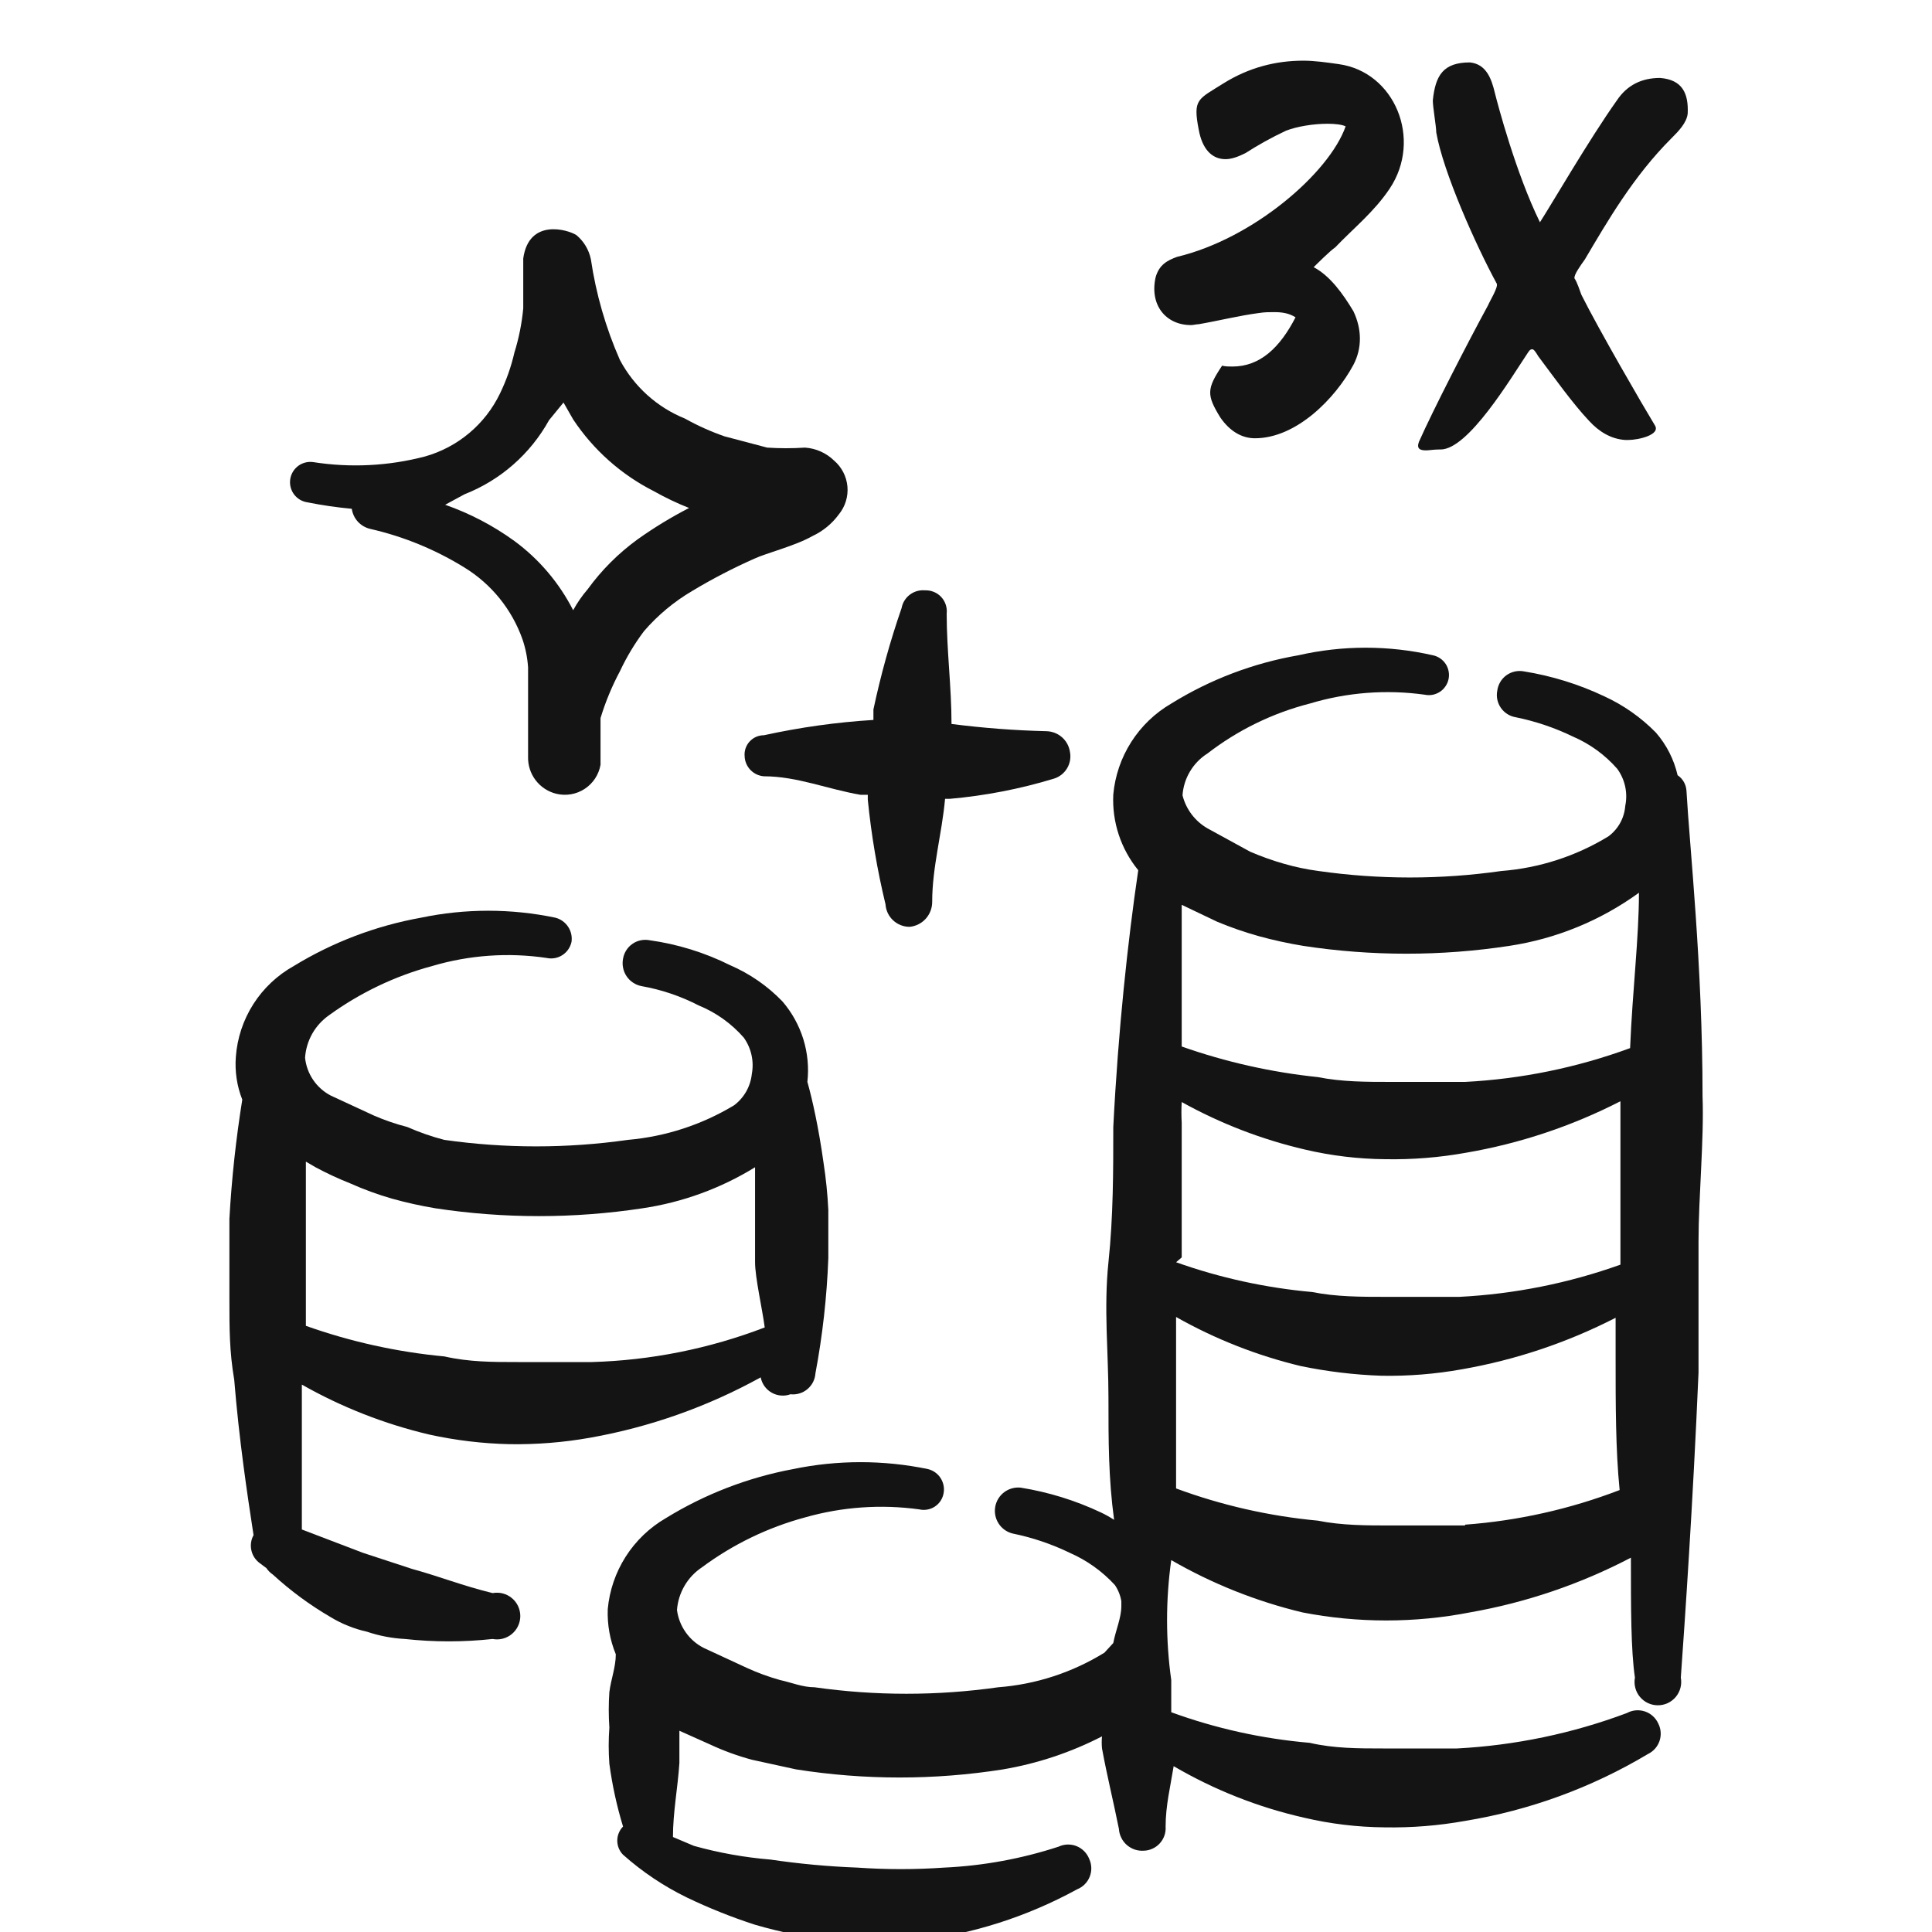
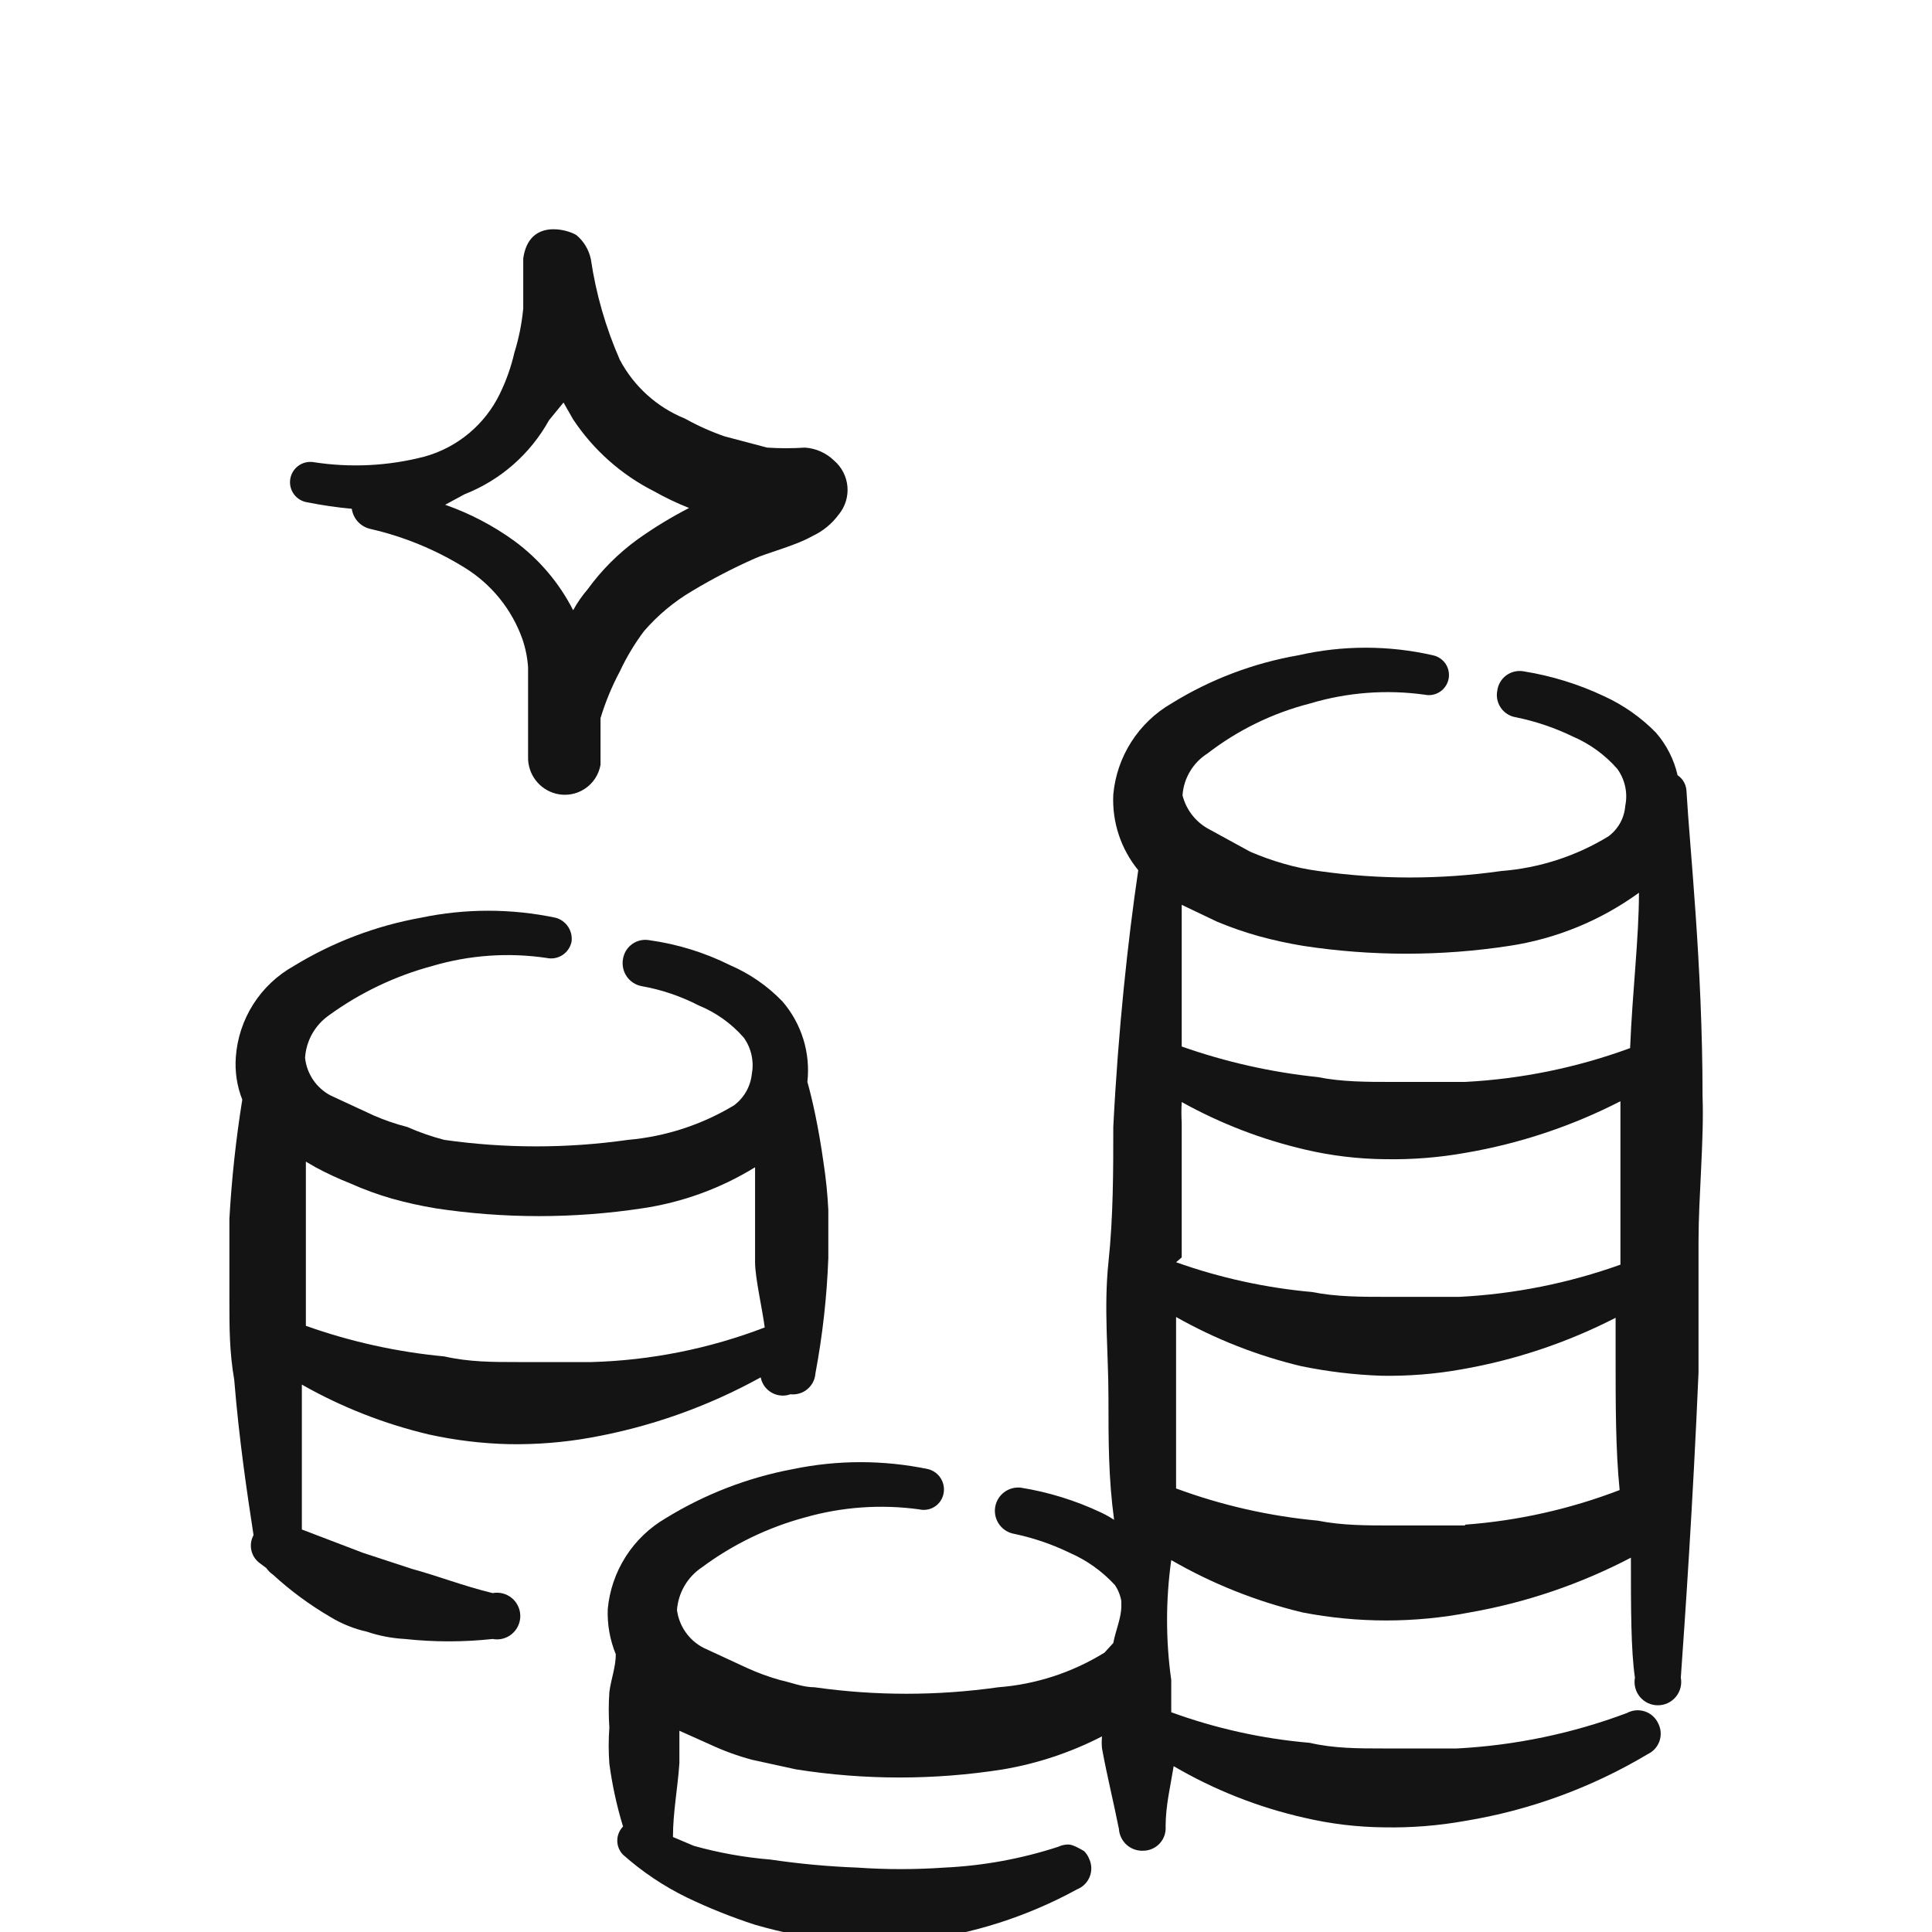
<svg xmlns="http://www.w3.org/2000/svg" width="72" height="72" viewBox="0 0 72 72" fill="none">
  <g clip-path="url(#clip0_1162_35269)">
    <path fill-rule="evenodd" clip-rule="evenodd" d="M11.46 18.721C12.005 18.83 12.556 18.91 13.11 18.961C13.136 19.141 13.215 19.309 13.338 19.443C13.462 19.577 13.623 19.67 13.8 19.711C15.041 19.994 16.227 20.481 17.31 21.151C18.314 21.768 19.076 22.71 19.47 23.821C19.586 24.16 19.656 24.513 19.68 24.871V26.791V28.201C19.671 28.516 19.77 28.825 19.961 29.076C20.152 29.328 20.424 29.506 20.73 29.581C20.91 29.625 21.096 29.631 21.279 29.6C21.461 29.569 21.635 29.5 21.789 29.399C21.944 29.298 22.076 29.166 22.178 29.011C22.279 28.857 22.348 28.683 22.38 28.501V26.761C22.563 26.159 22.804 25.576 23.1 25.021C23.348 24.491 23.649 23.989 24 23.521C24.514 22.926 25.122 22.419 25.8 22.021C26.544 21.574 27.316 21.173 28.11 20.821C28.56 20.611 29.64 20.341 30.27 19.981C30.663 19.799 31.004 19.521 31.26 19.171C31.499 18.879 31.615 18.505 31.581 18.129C31.547 17.753 31.367 17.406 31.08 17.161C30.788 16.878 30.405 16.708 30 16.681C29.53 16.712 29.059 16.712 28.59 16.681L27 16.261C26.491 16.084 26 15.864 25.53 15.601C24.487 15.18 23.627 14.405 23.1 13.411C22.574 12.215 22.211 10.954 22.02 9.661C21.947 9.309 21.757 8.991 21.48 8.761C21.15 8.551 19.71 8.131 19.5 9.631V11.491C19.448 12.051 19.337 12.604 19.17 13.141C19.049 13.67 18.867 14.183 18.63 14.671C18.357 15.236 17.967 15.737 17.486 16.14C17.005 16.544 16.444 16.84 15.84 17.011C14.479 17.368 13.059 17.439 11.67 17.221C11.571 17.207 11.471 17.213 11.375 17.238C11.279 17.263 11.188 17.306 11.109 17.366C11.03 17.426 10.963 17.501 10.912 17.587C10.862 17.673 10.829 17.767 10.815 17.866C10.801 17.965 10.807 18.065 10.832 18.161C10.857 18.257 10.9 18.348 10.96 18.427C11.02 18.506 11.095 18.573 11.181 18.624C11.267 18.674 11.361 18.707 11.46 18.721ZM17.31 18.421C18.649 17.896 19.763 16.92 20.46 15.661L21 15.001L21.36 15.631C22.113 16.765 23.146 17.685 24.36 18.301C24.785 18.541 25.226 18.752 25.68 18.931C25.013 19.274 24.371 19.665 23.76 20.101C23.046 20.619 22.418 21.247 21.9 21.961C21.693 22.201 21.512 22.463 21.36 22.741C20.84 21.722 20.091 20.839 19.17 20.161C18.38 19.588 17.511 19.134 16.59 18.811L17.31 18.421Z" fill="#141414" />
-     <path fill-rule="evenodd" clip-rule="evenodd" d="M63.449 40.86C63.449 35.94 62.969 31.59 62.849 29.46C62.841 29.346 62.807 29.236 62.75 29.137C62.693 29.038 62.614 28.954 62.519 28.89C62.384 28.302 62.106 27.755 61.709 27.3C61.156 26.737 60.506 26.28 59.789 25.95C58.838 25.5 57.828 25.187 56.789 25.02C56.676 24.999 56.56 25.001 56.448 25.026C56.337 25.051 56.231 25.099 56.138 25.166C56.045 25.234 55.967 25.32 55.909 25.418C55.851 25.517 55.813 25.627 55.799 25.74C55.777 25.851 55.778 25.965 55.801 26.075C55.825 26.185 55.87 26.289 55.934 26.381C55.998 26.474 56.081 26.552 56.176 26.612C56.271 26.672 56.378 26.712 56.489 26.73C57.226 26.88 57.942 27.122 58.619 27.45C59.251 27.722 59.815 28.132 60.269 28.65C60.413 28.847 60.513 29.071 60.565 29.309C60.617 29.546 60.618 29.792 60.569 30.03C60.552 30.255 60.487 30.473 60.379 30.669C60.27 30.866 60.12 31.037 59.939 31.17C58.729 31.909 57.362 32.35 55.949 32.46C53.69 32.782 51.397 32.782 49.139 32.46C48.703 32.402 48.272 32.312 47.849 32.19C47.42 32.067 46.999 31.917 46.589 31.74L44.999 30.87C44.769 30.738 44.569 30.561 44.409 30.35C44.249 30.138 44.134 29.897 44.069 29.64C44.09 29.326 44.186 29.02 44.348 28.749C44.509 28.478 44.732 28.249 44.999 28.08C46.129 27.208 47.425 26.575 48.809 26.22C50.198 25.802 51.662 25.689 53.099 25.89C53.195 25.91 53.295 25.911 53.392 25.892C53.488 25.873 53.58 25.835 53.663 25.781C53.745 25.727 53.815 25.657 53.87 25.575C53.926 25.494 53.964 25.402 53.984 25.305C54.004 25.209 54.004 25.109 53.985 25.013C53.967 24.916 53.929 24.824 53.875 24.742C53.82 24.66 53.75 24.589 53.669 24.534C53.587 24.479 53.495 24.44 53.399 24.42C51.75 24.044 50.038 24.044 48.389 24.42C46.708 24.711 45.099 25.322 43.649 26.22C43.044 26.572 42.533 27.063 42.157 27.653C41.781 28.243 41.552 28.914 41.489 29.61C41.439 30.633 41.771 31.638 42.419 32.43C42.029 35.07 41.669 38.43 41.489 42C41.489 43.65 41.489 45.33 41.309 47.04C41.129 48.75 41.309 50.43 41.309 52.08C41.309 53.73 41.309 55.08 41.519 56.64C41.365 56.539 41.205 56.449 41.039 56.37C40.088 55.92 39.078 55.607 38.039 55.44C37.819 55.417 37.599 55.478 37.423 55.61C37.247 55.743 37.127 55.938 37.089 56.155C37.051 56.372 37.097 56.596 37.218 56.781C37.338 56.966 37.525 57.098 37.739 57.15C38.476 57.3 39.192 57.542 39.869 57.87C40.506 58.149 41.078 58.558 41.549 59.07C41.671 59.251 41.753 59.455 41.789 59.67V59.85C41.789 60.3 41.579 60.75 41.489 61.23L41.159 61.59C39.961 62.33 38.603 62.773 37.199 62.88C34.93 63.202 32.627 63.202 30.359 62.88C29.909 62.88 29.489 62.7 29.069 62.61C28.648 62.492 28.237 62.342 27.839 62.16L26.219 61.41C25.952 61.273 25.723 61.072 25.551 60.827C25.378 60.581 25.268 60.298 25.229 60C25.253 59.682 25.349 59.373 25.51 59.098C25.671 58.822 25.893 58.587 26.159 58.41C27.311 57.555 28.613 56.924 29.999 56.55C31.383 56.156 32.833 56.054 34.259 56.25C34.355 56.273 34.455 56.275 34.553 56.258C34.651 56.242 34.744 56.206 34.828 56.153C34.911 56.1 34.984 56.031 35.041 55.95C35.097 55.869 35.138 55.777 35.159 55.68C35.204 55.482 35.17 55.273 35.063 55.099C34.957 54.925 34.786 54.8 34.589 54.75C32.927 54.404 31.211 54.404 29.549 54.75C27.87 55.064 26.263 55.685 24.809 56.58C24.204 56.932 23.693 57.423 23.317 58.013C22.941 58.603 22.712 59.274 22.649 59.97C22.628 60.545 22.731 61.118 22.949 61.65C22.949 62.13 22.769 62.58 22.709 63.06C22.679 63.5 22.679 63.941 22.709 64.38C22.676 64.83 22.676 65.281 22.709 65.73C22.815 66.523 22.986 67.305 23.219 68.07C23.081 68.211 23.004 68.399 23.004 68.595C23.004 68.792 23.081 68.98 23.219 69.12C23.933 69.755 24.73 70.29 25.589 70.71C26.415 71.107 27.267 71.448 28.139 71.73C29.12 72.015 30.124 72.216 31.139 72.33C32.136 72.427 33.141 72.427 34.139 72.33C36.243 72.079 38.28 71.428 40.139 70.41C40.246 70.368 40.343 70.304 40.424 70.223C40.505 70.142 40.569 70.045 40.611 69.938C40.653 69.831 40.673 69.717 40.669 69.602C40.665 69.487 40.638 69.374 40.589 69.27C40.547 69.164 40.483 69.067 40.401 68.985C40.32 68.904 40.223 68.841 40.116 68.798C40.009 68.756 39.895 68.737 39.78 68.74C39.666 68.744 39.553 68.771 39.449 68.82C38.07 69.271 36.637 69.533 35.189 69.6C34.11 69.675 33.028 69.675 31.949 69.6C30.864 69.559 29.783 69.459 28.709 69.3C27.745 69.221 26.791 69.05 25.859 68.79L25.079 68.46C25.079 67.53 25.259 66.63 25.319 65.7V64.5L26.459 65.01C26.962 65.245 27.483 65.435 28.019 65.58L29.669 65.94C32.223 66.343 34.825 66.343 37.379 65.94C38.665 65.722 39.909 65.307 41.069 64.71C41.054 64.86 41.054 65.011 41.069 65.16C41.249 66.15 41.489 67.11 41.699 68.16C41.706 68.275 41.736 68.386 41.788 68.489C41.838 68.592 41.909 68.683 41.995 68.759C42.082 68.834 42.182 68.891 42.291 68.928C42.4 68.964 42.514 68.978 42.629 68.97C42.742 68.967 42.853 68.94 42.955 68.892C43.058 68.845 43.15 68.777 43.225 68.693C43.301 68.609 43.359 68.51 43.396 68.403C43.432 68.296 43.447 68.183 43.439 68.07C43.439 67.29 43.619 66.57 43.739 65.82C45.251 66.705 46.89 67.353 48.599 67.74C49.582 67.971 50.589 68.092 51.599 68.1C52.604 68.118 53.609 68.038 54.599 67.86C57.005 67.466 59.316 66.621 61.409 65.37C61.51 65.322 61.601 65.254 61.676 65.171C61.751 65.087 61.808 64.989 61.845 64.883C61.881 64.776 61.896 64.664 61.888 64.552C61.88 64.44 61.85 64.331 61.799 64.23C61.751 64.125 61.682 64.03 61.596 63.953C61.51 63.875 61.409 63.816 61.299 63.78C61.189 63.743 61.073 63.73 60.958 63.74C60.842 63.75 60.73 63.785 60.629 63.84C58.599 64.601 56.464 65.046 54.299 65.16H51.539C50.639 65.16 49.709 65.16 48.809 64.95C47.046 64.799 45.311 64.416 43.649 63.81V62.61C43.441 61.128 43.441 59.623 43.649 58.14C45.176 59.022 46.824 59.679 48.539 60.09C50.6 60.49 52.718 60.49 54.779 60.09C56.872 59.723 58.896 59.035 60.779 58.05C60.779 59.94 60.779 61.5 60.929 62.52C60.905 62.646 60.91 62.775 60.942 62.899C60.974 63.023 61.032 63.138 61.114 63.237C61.196 63.335 61.298 63.414 61.414 63.469C61.53 63.523 61.656 63.551 61.784 63.551C61.912 63.551 62.038 63.523 62.154 63.469C62.27 63.414 62.372 63.335 62.453 63.237C62.535 63.138 62.594 63.023 62.626 62.899C62.658 62.775 62.662 62.646 62.639 62.52C62.789 60.42 63.089 56.07 63.299 51.15V46.26C63.299 44.61 63.509 42.45 63.449 40.86ZM44.039 46.86V41.85C44.024 41.591 44.024 41.33 44.039 41.07C45.479 41.87 47.024 42.466 48.629 42.84C49.612 43.071 50.619 43.192 51.629 43.2C52.634 43.218 53.639 43.138 54.629 42.96C56.635 42.617 58.578 41.969 60.389 41.04V45.75V47.13C58.458 47.821 56.437 48.225 54.389 48.33H51.629C50.729 48.33 49.799 48.33 48.899 48.15C47.169 47.995 45.465 47.622 43.829 47.04L44.039 46.86ZM45.359 34.35C45.867 34.562 46.388 34.742 46.919 34.89C47.462 35.039 48.013 35.159 48.569 35.25C51.114 35.639 53.704 35.639 56.249 35.25C57.994 34.986 59.65 34.307 61.079 33.27C61.079 34.95 60.839 36.9 60.749 39.06C58.773 39.786 56.7 40.211 54.599 40.32H51.839C50.939 40.32 50.009 40.32 49.109 40.14C47.38 39.96 45.678 39.578 44.039 39V33.72L45.359 34.35ZM54.599 56.85H51.839C50.939 56.85 50.009 56.85 49.109 56.67C47.304 56.502 45.529 56.099 43.829 55.47V51.84V49.08C45.286 49.904 46.851 50.52 48.479 50.91C49.467 51.114 50.471 51.235 51.479 51.27C52.484 51.288 53.489 51.208 54.479 51.03C56.474 50.682 58.406 50.035 60.209 49.11V50.61C60.209 52.35 60.209 54.03 60.359 55.53C58.512 56.239 56.572 56.674 54.599 56.82V56.85Z" fill="#141414" />
+     <path fill-rule="evenodd" clip-rule="evenodd" d="M63.449 40.86C63.449 35.94 62.969 31.59 62.849 29.46C62.841 29.346 62.807 29.236 62.75 29.137C62.693 29.038 62.614 28.954 62.519 28.89C62.384 28.302 62.106 27.755 61.709 27.3C61.156 26.737 60.506 26.28 59.789 25.95C58.838 25.5 57.828 25.187 56.789 25.02C56.676 24.999 56.56 25.001 56.448 25.026C56.337 25.051 56.231 25.099 56.138 25.166C56.045 25.234 55.967 25.32 55.909 25.418C55.851 25.517 55.813 25.627 55.799 25.74C55.777 25.851 55.778 25.965 55.801 26.075C55.825 26.185 55.87 26.289 55.934 26.381C55.998 26.474 56.081 26.552 56.176 26.612C56.271 26.672 56.378 26.712 56.489 26.73C57.226 26.88 57.942 27.122 58.619 27.45C59.251 27.722 59.815 28.132 60.269 28.65C60.413 28.847 60.513 29.071 60.565 29.309C60.617 29.546 60.618 29.792 60.569 30.03C60.552 30.255 60.487 30.473 60.379 30.669C60.27 30.866 60.12 31.037 59.939 31.17C58.729 31.909 57.362 32.35 55.949 32.46C53.69 32.782 51.397 32.782 49.139 32.46C48.703 32.402 48.272 32.312 47.849 32.19C47.42 32.067 46.999 31.917 46.589 31.74L44.999 30.87C44.769 30.738 44.569 30.561 44.409 30.35C44.249 30.138 44.134 29.897 44.069 29.64C44.09 29.326 44.186 29.02 44.348 28.749C44.509 28.478 44.732 28.249 44.999 28.08C46.129 27.208 47.425 26.575 48.809 26.22C50.198 25.802 51.662 25.689 53.099 25.89C53.195 25.91 53.295 25.911 53.392 25.892C53.488 25.873 53.58 25.835 53.663 25.781C53.745 25.727 53.815 25.657 53.87 25.575C53.926 25.494 53.964 25.402 53.984 25.305C54.004 25.209 54.004 25.109 53.985 25.013C53.967 24.916 53.929 24.824 53.875 24.742C53.82 24.66 53.75 24.589 53.669 24.534C53.587 24.479 53.495 24.44 53.399 24.42C51.75 24.044 50.038 24.044 48.389 24.42C46.708 24.711 45.099 25.322 43.649 26.22C43.044 26.572 42.533 27.063 42.157 27.653C41.781 28.243 41.552 28.914 41.489 29.61C41.439 30.633 41.771 31.638 42.419 32.43C42.029 35.07 41.669 38.43 41.489 42C41.489 43.65 41.489 45.33 41.309 47.04C41.129 48.75 41.309 50.43 41.309 52.08C41.309 53.73 41.309 55.08 41.519 56.64C41.365 56.539 41.205 56.449 41.039 56.37C40.088 55.92 39.078 55.607 38.039 55.44C37.819 55.417 37.599 55.478 37.423 55.61C37.247 55.743 37.127 55.938 37.089 56.155C37.051 56.372 37.097 56.596 37.218 56.781C37.338 56.966 37.525 57.098 37.739 57.15C38.476 57.3 39.192 57.542 39.869 57.87C40.506 58.149 41.078 58.558 41.549 59.07C41.671 59.251 41.753 59.455 41.789 59.67V59.85C41.789 60.3 41.579 60.75 41.489 61.23L41.159 61.59C39.961 62.33 38.603 62.773 37.199 62.88C34.93 63.202 32.627 63.202 30.359 62.88C29.909 62.88 29.489 62.7 29.069 62.61C28.648 62.492 28.237 62.342 27.839 62.16L26.219 61.41C25.952 61.273 25.723 61.072 25.551 60.827C25.378 60.581 25.268 60.298 25.229 60C25.253 59.682 25.349 59.373 25.51 59.098C25.671 58.822 25.893 58.587 26.159 58.41C27.311 57.555 28.613 56.924 29.999 56.55C31.383 56.156 32.833 56.054 34.259 56.25C34.355 56.273 34.455 56.275 34.553 56.258C34.651 56.242 34.744 56.206 34.828 56.153C34.911 56.1 34.984 56.031 35.041 55.95C35.097 55.869 35.138 55.777 35.159 55.68C35.204 55.482 35.17 55.273 35.063 55.099C34.957 54.925 34.786 54.8 34.589 54.75C32.927 54.404 31.211 54.404 29.549 54.75C27.87 55.064 26.263 55.685 24.809 56.58C24.204 56.932 23.693 57.423 23.317 58.013C22.941 58.603 22.712 59.274 22.649 59.97C22.628 60.545 22.731 61.118 22.949 61.65C22.949 62.13 22.769 62.58 22.709 63.06C22.679 63.5 22.679 63.941 22.709 64.38C22.676 64.83 22.676 65.281 22.709 65.73C22.815 66.523 22.986 67.305 23.219 68.07C23.081 68.211 23.004 68.399 23.004 68.595C23.004 68.792 23.081 68.98 23.219 69.12C23.933 69.755 24.73 70.29 25.589 70.71C26.415 71.107 27.267 71.448 28.139 71.73C29.12 72.015 30.124 72.216 31.139 72.33C32.136 72.427 33.141 72.427 34.139 72.33C36.243 72.079 38.28 71.428 40.139 70.41C40.246 70.368 40.343 70.304 40.424 70.223C40.505 70.142 40.569 70.045 40.611 69.938C40.653 69.831 40.673 69.717 40.669 69.602C40.665 69.487 40.638 69.374 40.589 69.27C40.547 69.164 40.483 69.067 40.401 68.985C40.009 68.756 39.895 68.737 39.78 68.74C39.666 68.744 39.553 68.771 39.449 68.82C38.07 69.271 36.637 69.533 35.189 69.6C34.11 69.675 33.028 69.675 31.949 69.6C30.864 69.559 29.783 69.459 28.709 69.3C27.745 69.221 26.791 69.05 25.859 68.79L25.079 68.46C25.079 67.53 25.259 66.63 25.319 65.7V64.5L26.459 65.01C26.962 65.245 27.483 65.435 28.019 65.58L29.669 65.94C32.223 66.343 34.825 66.343 37.379 65.94C38.665 65.722 39.909 65.307 41.069 64.71C41.054 64.86 41.054 65.011 41.069 65.16C41.249 66.15 41.489 67.11 41.699 68.16C41.706 68.275 41.736 68.386 41.788 68.489C41.838 68.592 41.909 68.683 41.995 68.759C42.082 68.834 42.182 68.891 42.291 68.928C42.4 68.964 42.514 68.978 42.629 68.97C42.742 68.967 42.853 68.94 42.955 68.892C43.058 68.845 43.15 68.777 43.225 68.693C43.301 68.609 43.359 68.51 43.396 68.403C43.432 68.296 43.447 68.183 43.439 68.07C43.439 67.29 43.619 66.57 43.739 65.82C45.251 66.705 46.89 67.353 48.599 67.74C49.582 67.971 50.589 68.092 51.599 68.1C52.604 68.118 53.609 68.038 54.599 67.86C57.005 67.466 59.316 66.621 61.409 65.37C61.51 65.322 61.601 65.254 61.676 65.171C61.751 65.087 61.808 64.989 61.845 64.883C61.881 64.776 61.896 64.664 61.888 64.552C61.88 64.44 61.85 64.331 61.799 64.23C61.751 64.125 61.682 64.03 61.596 63.953C61.51 63.875 61.409 63.816 61.299 63.78C61.189 63.743 61.073 63.73 60.958 63.74C60.842 63.75 60.73 63.785 60.629 63.84C58.599 64.601 56.464 65.046 54.299 65.16H51.539C50.639 65.16 49.709 65.16 48.809 64.95C47.046 64.799 45.311 64.416 43.649 63.81V62.61C43.441 61.128 43.441 59.623 43.649 58.14C45.176 59.022 46.824 59.679 48.539 60.09C50.6 60.49 52.718 60.49 54.779 60.09C56.872 59.723 58.896 59.035 60.779 58.05C60.779 59.94 60.779 61.5 60.929 62.52C60.905 62.646 60.91 62.775 60.942 62.899C60.974 63.023 61.032 63.138 61.114 63.237C61.196 63.335 61.298 63.414 61.414 63.469C61.53 63.523 61.656 63.551 61.784 63.551C61.912 63.551 62.038 63.523 62.154 63.469C62.27 63.414 62.372 63.335 62.453 63.237C62.535 63.138 62.594 63.023 62.626 62.899C62.658 62.775 62.662 62.646 62.639 62.52C62.789 60.42 63.089 56.07 63.299 51.15V46.26C63.299 44.61 63.509 42.45 63.449 40.86ZM44.039 46.86V41.85C44.024 41.591 44.024 41.33 44.039 41.07C45.479 41.87 47.024 42.466 48.629 42.84C49.612 43.071 50.619 43.192 51.629 43.2C52.634 43.218 53.639 43.138 54.629 42.96C56.635 42.617 58.578 41.969 60.389 41.04V45.75V47.13C58.458 47.821 56.437 48.225 54.389 48.33H51.629C50.729 48.33 49.799 48.33 48.899 48.15C47.169 47.995 45.465 47.622 43.829 47.04L44.039 46.86ZM45.359 34.35C45.867 34.562 46.388 34.742 46.919 34.89C47.462 35.039 48.013 35.159 48.569 35.25C51.114 35.639 53.704 35.639 56.249 35.25C57.994 34.986 59.65 34.307 61.079 33.27C61.079 34.95 60.839 36.9 60.749 39.06C58.773 39.786 56.7 40.211 54.599 40.32H51.839C50.939 40.32 50.009 40.32 49.109 40.14C47.38 39.96 45.678 39.578 44.039 39V33.72L45.359 34.35ZM54.599 56.85H51.839C50.939 56.85 50.009 56.85 49.109 56.67C47.304 56.502 45.529 56.099 43.829 55.47V51.84V49.08C45.286 49.904 46.851 50.52 48.479 50.91C49.467 51.114 50.471 51.235 51.479 51.27C52.484 51.288 53.489 51.208 54.479 51.03C56.474 50.682 58.406 50.035 60.209 49.11V50.61C60.209 52.35 60.209 54.03 60.359 55.53C58.512 56.239 56.572 56.674 54.599 56.82V56.85Z" fill="#141414" />
    <path fill-rule="evenodd" clip-rule="evenodd" d="M29.459 51.96C29.572 51.973 29.686 51.962 29.794 51.929C29.903 51.897 30.003 51.842 30.09 51.769C30.177 51.696 30.249 51.606 30.3 51.505C30.351 51.404 30.381 51.294 30.389 51.18C30.655 49.764 30.815 48.33 30.869 46.89V45.09C30.84 44.498 30.78 43.907 30.689 43.32C30.509 42.03 30.269 40.95 30.089 40.32C30.148 39.783 30.097 39.24 29.937 38.724C29.776 38.207 29.512 37.73 29.159 37.32C28.605 36.745 27.942 36.286 27.209 35.97C26.266 35.5 25.253 35.186 24.209 35.04C24.098 35.019 23.985 35.02 23.875 35.043C23.764 35.066 23.66 35.111 23.568 35.176C23.475 35.24 23.397 35.322 23.337 35.418C23.277 35.513 23.237 35.619 23.219 35.73C23.197 35.843 23.198 35.958 23.221 36.07C23.243 36.182 23.288 36.289 23.352 36.383C23.416 36.478 23.498 36.559 23.594 36.622C23.689 36.685 23.797 36.729 23.909 36.75C24.651 36.881 25.369 37.124 26.039 37.47C26.685 37.734 27.26 38.145 27.719 38.67C27.857 38.864 27.955 39.083 28.006 39.315C28.058 39.547 28.062 39.787 28.019 40.02C27.995 40.25 27.924 40.473 27.811 40.674C27.697 40.876 27.543 41.051 27.359 41.19C26.155 41.917 24.8 42.358 23.399 42.48C21.13 42.803 18.828 42.803 16.559 42.48C16.087 42.358 15.625 42.197 15.179 42C14.759 41.892 14.348 41.752 13.949 41.58L12.329 40.83C12.065 40.693 11.839 40.492 11.671 40.246C11.504 40 11.4 39.717 11.369 39.42C11.389 39.105 11.481 38.798 11.637 38.522C11.793 38.247 12.009 38.011 12.269 37.83C13.427 36.992 14.728 36.371 16.109 36C17.49 35.592 18.944 35.489 20.369 35.7C20.469 35.722 20.573 35.724 20.674 35.706C20.776 35.688 20.872 35.65 20.959 35.594C21.045 35.538 21.12 35.466 21.178 35.381C21.236 35.296 21.277 35.201 21.299 35.1C21.327 34.903 21.282 34.702 21.171 34.536C21.06 34.37 20.892 34.25 20.699 34.2C19.047 33.854 17.341 33.854 15.689 34.2C14.011 34.501 12.403 35.111 10.949 36C10.336 36.342 9.817 36.831 9.44 37.422C9.063 38.014 8.839 38.691 8.789 39.39C8.748 39.932 8.83 40.475 9.029 40.98C8.793 42.451 8.633 43.933 8.549 45.42V48.42C8.549 49.5 8.549 50.37 8.729 51.42C8.909 53.64 9.209 55.65 9.449 57.21C9.353 57.384 9.325 57.587 9.369 57.781C9.413 57.975 9.527 58.145 9.689 58.26L9.929 58.44C9.993 58.535 10.074 58.616 10.169 58.68C10.83 59.286 11.554 59.819 12.329 60.27C12.747 60.522 13.203 60.704 13.679 60.81C14.134 60.964 14.609 61.054 15.089 61.08C16.176 61.198 17.272 61.198 18.359 61.08C18.485 61.104 18.614 61.1 18.738 61.068C18.861 61.036 18.977 60.977 19.075 60.895C19.174 60.813 19.253 60.711 19.307 60.595C19.361 60.48 19.39 60.353 19.39 60.225C19.39 60.097 19.361 59.971 19.307 59.855C19.253 59.74 19.174 59.637 19.075 59.556C18.977 59.474 18.861 59.415 18.738 59.383C18.614 59.351 18.485 59.347 18.359 59.37C17.249 59.1 16.349 58.74 15.359 58.47L13.529 57.87L11.249 57V51.6C12.733 52.442 14.329 53.068 15.989 53.46C16.975 53.677 17.98 53.798 18.989 53.82C19.994 53.836 20.999 53.756 21.989 53.58C24.218 53.185 26.367 52.425 28.349 51.33C28.372 51.45 28.421 51.562 28.491 51.661C28.562 51.759 28.653 51.841 28.759 51.901C28.864 51.961 28.982 51.997 29.102 52.007C29.223 52.018 29.345 52.002 29.459 51.96ZM22.049 50.76H19.289C18.359 50.76 17.489 50.76 16.559 50.55C14.798 50.385 13.065 50.002 11.399 49.41V48.06V45.21V43.29L11.759 43.5C12.177 43.725 12.608 43.925 13.049 44.1C13.555 44.326 14.076 44.517 14.609 44.67C15.142 44.819 15.683 44.939 16.229 45.03C18.784 45.418 21.384 45.418 23.939 45.03C25.428 44.81 26.857 44.29 28.139 43.5V45.27V47.04C28.139 47.61 28.409 48.78 28.499 49.47C26.437 50.261 24.256 50.698 22.049 50.76Z" fill="#141414" />
-     <path fill-rule="evenodd" clip-rule="evenodd" d="M28.47 28.93C29.7 28.93 30.84 29.41 32.07 29.62H32.34V29.8C32.47 31.114 32.691 32.417 33 33.7C33.015 33.928 33.116 34.142 33.283 34.298C33.451 34.454 33.671 34.541 33.9 34.54C34.13 34.518 34.344 34.41 34.5 34.238C34.655 34.066 34.741 33.842 34.74 33.61C34.74 32.32 35.1 31.09 35.22 29.77H35.4C36.712 29.654 38.009 29.403 39.27 29.02C39.48 28.957 39.658 28.817 39.77 28.628C39.881 28.439 39.917 28.215 39.87 28C39.835 27.794 39.729 27.605 39.57 27.469C39.411 27.332 39.209 27.255 39 27.25C37.816 27.221 36.634 27.131 35.46 26.98C35.46 25.6 35.28 24.25 35.28 22.87C35.293 22.758 35.281 22.644 35.246 22.537C35.211 22.429 35.153 22.331 35.076 22.248C34.999 22.165 34.905 22.1 34.8 22.058C34.695 22.015 34.583 21.995 34.47 22C34.268 21.982 34.068 22.04 33.907 22.162C33.746 22.284 33.636 22.462 33.6 22.66C33.172 23.898 32.822 25.16 32.55 26.44C32.55 26.44 32.55 26.71 32.55 26.83C31.177 26.915 29.813 27.106 28.47 27.4C28.37 27.4 28.271 27.421 28.179 27.46C28.088 27.5 28.006 27.559 27.938 27.632C27.87 27.705 27.819 27.792 27.786 27.886C27.754 27.981 27.741 28.081 27.75 28.18C27.756 28.372 27.834 28.555 27.966 28.693C28.099 28.831 28.278 28.916 28.47 28.93Z" fill="#141414" />
-     <path d="M45.544 13.628C45.673 13.66 45.801 13.66 45.93 13.66C46.961 13.66 47.701 12.952 48.281 11.825C48.023 11.664 47.766 11.632 47.476 11.632C47.315 11.632 47.122 11.632 46.928 11.664C46.188 11.76 45.415 11.954 44.674 12.082C44.578 12.082 44.481 12.115 44.385 12.115C43.451 12.115 42.839 11.374 43.064 10.344C43.193 9.861 43.515 9.7 43.869 9.571C46.703 8.895 49.537 6.447 50.148 4.709C50.02 4.644 49.762 4.612 49.472 4.612C48.957 4.612 48.345 4.709 47.927 4.87C47.379 5.127 46.864 5.417 46.413 5.707C46.156 5.836 45.898 5.932 45.673 5.932C45.157 5.932 44.803 5.546 44.674 4.837C44.449 3.678 44.642 3.71 45.608 3.099C46.542 2.519 47.54 2.261 48.571 2.261C48.989 2.261 49.44 2.326 49.891 2.39C51.984 2.68 53.014 5.192 51.791 7.027C51.211 7.896 50.438 8.508 49.762 9.217C49.569 9.345 49.054 9.861 48.957 9.957C49.569 10.279 50.052 10.955 50.438 11.599C50.76 12.276 50.76 12.984 50.438 13.596C49.762 14.852 48.313 16.333 46.767 16.333C46.284 16.333 45.834 16.075 45.479 15.56C44.964 14.723 44.964 14.497 45.544 13.628ZM57.325 13.274C57.228 13.113 57.164 13.016 57.1 13.016C57.035 13.016 57.003 13.048 56.939 13.145C56.295 14.111 54.717 16.751 53.686 16.751H53.622C53.429 16.751 53.268 16.784 53.139 16.784C52.914 16.784 52.785 16.719 52.881 16.462C53.397 15.302 54.685 12.791 55.457 11.374C55.522 11.213 55.844 10.698 55.779 10.569C55.007 9.152 53.783 6.415 53.525 4.934C53.525 4.709 53.397 4 53.397 3.743C53.493 2.809 53.783 2.326 54.781 2.326C55.393 2.39 55.586 2.938 55.715 3.485C55.812 3.871 56.488 6.447 57.389 8.283C57.808 7.639 59.225 5.192 60.255 3.743C60.642 3.163 61.189 2.905 61.865 2.905C62.702 2.97 62.928 3.485 62.896 4.226C62.863 4.58 62.541 4.902 62.284 5.159C60.867 6.576 59.901 8.251 59.064 9.667C58.903 9.893 58.645 10.247 58.677 10.376C58.774 10.505 58.871 10.827 58.935 10.988C59.579 12.276 61.221 15.109 61.672 15.85C61.897 16.204 61.06 16.397 60.674 16.397H60.577C60.03 16.365 59.579 16.075 59.225 15.689C58.613 15.045 57.905 14.047 57.325 13.274Z" fill="#141414" />
  </g>
  <defs>
    <clipPath id="clip0_1162_35269">
      <rect width="72" height="72" fill="white" />
    </clipPath>
  </defs>
</svg>